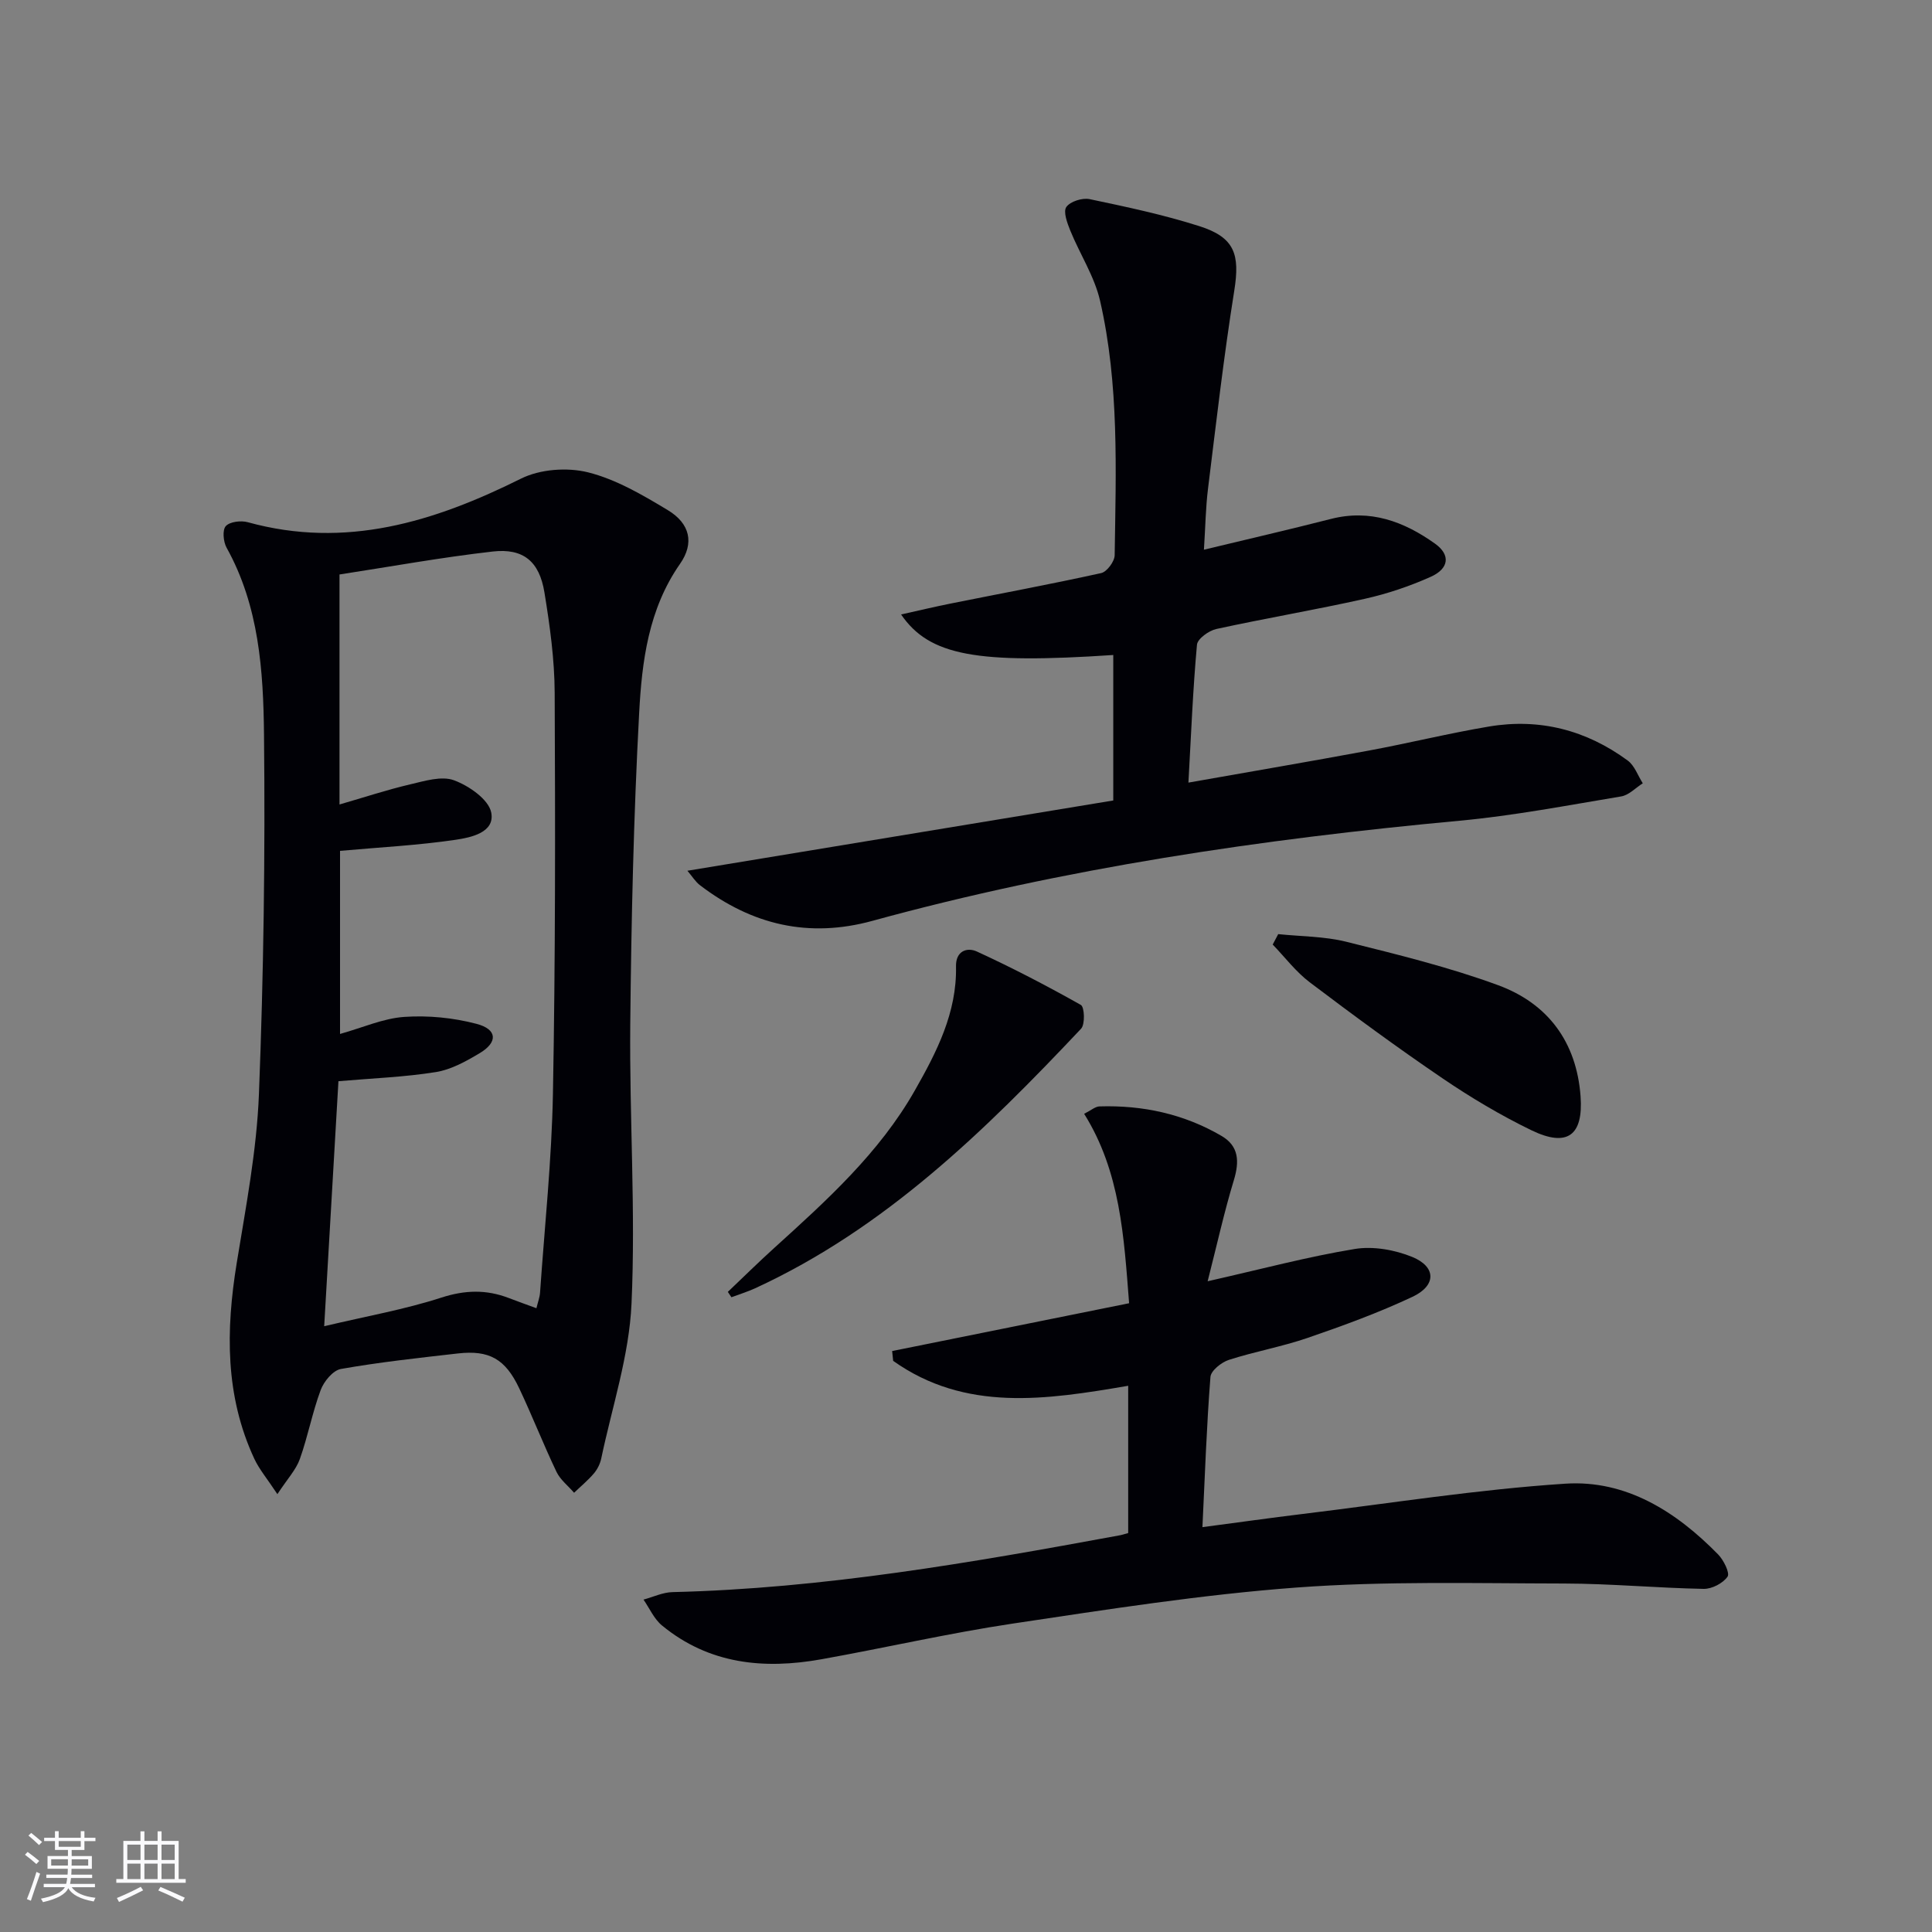
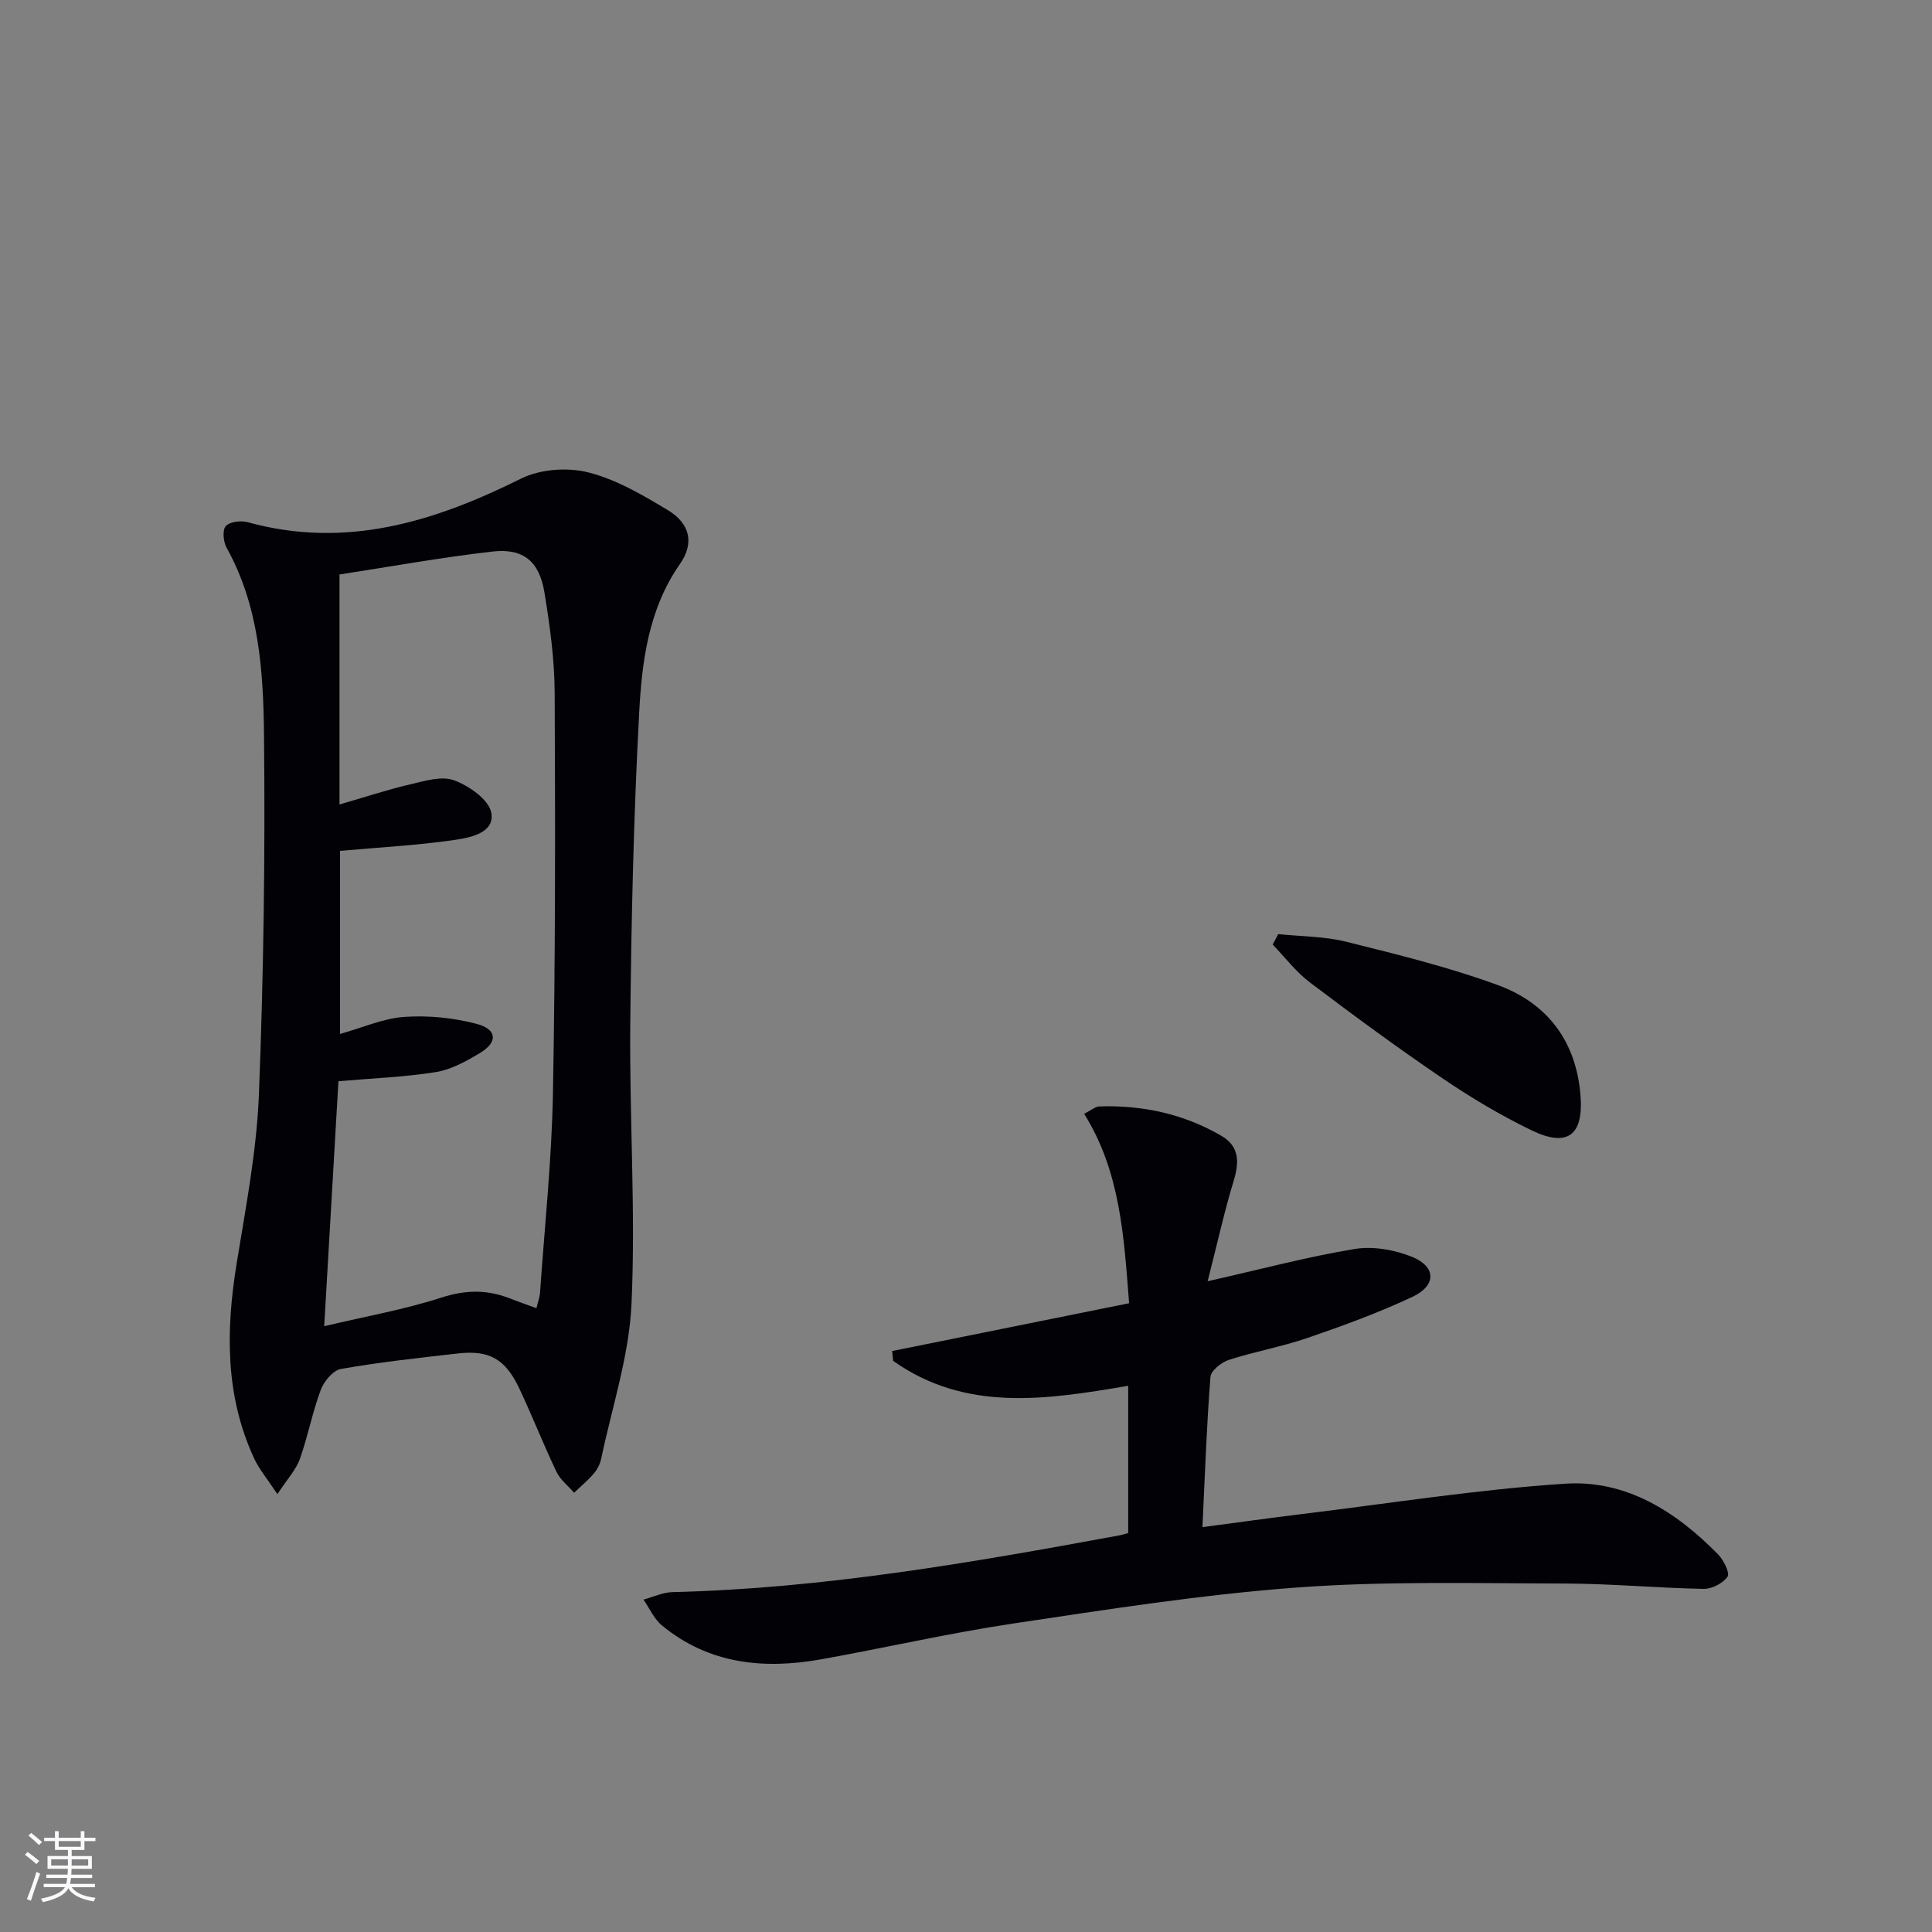
<svg xmlns="http://www.w3.org/2000/svg" enable-background="new 0 0 400 400" viewBox="0 0 400 400">
  <rect x="0" y="0" width="400" height="400" fill="#808080" stroke="none" />
  <g fill="#010106">
    <path d="m57.43 309.35c-2.14-3.24-3.75-5.13-4.77-7.31-6.08-13.05-5.91-26.65-3.65-40.54 1.89-11.61 4.14-23.28 4.6-34.98.97-24.79 1.31-49.62 1.05-74.42-.14-13.22-1.02-26.62-7.75-38.71-.68-1.23-.9-3.67-.16-4.47.84-.92 3.15-1.19 4.55-.8 20.27 5.59 38.56-.06 56.58-9.03 3.94-1.96 9.56-2.37 13.86-1.3 5.82 1.46 11.32 4.69 16.54 7.84 4.59 2.77 5.51 6.83 2.5 11.13-6.53 9.36-7.88 20.17-8.45 30.87-1.15 21.43-1.63 42.91-1.84 64.37-.19 19.3 1.13 38.65.26 57.9-.48 10.76-4.03 21.39-6.27 32.07-.23 1.1-.8 2.24-1.53 3.1-1.23 1.44-2.72 2.67-4.09 3.99-1.23-1.43-2.85-2.68-3.64-4.32-2.72-5.7-5.02-11.59-7.72-17.3-2.88-6.1-6.22-7.96-12.72-7.22-8.09.92-16.19 1.8-24.2 3.21-1.64.29-3.53 2.58-4.19 4.37-1.73 4.65-2.64 9.59-4.31 14.27-.78 2.21-2.55 4.08-4.65 7.28zm12.97-133.19v37.91c4.69-1.31 8.94-3.23 13.29-3.53 4.96-.34 10.17.17 14.98 1.44 4.3 1.13 4.44 3.79.67 6.05-2.82 1.69-5.92 3.42-9.09 3.93-6.48 1.04-13.08 1.28-20.18 1.89-.95 16.3-1.92 33.03-2.95 50.73 8.85-2.1 16.72-3.48 24.24-5.92 4.91-1.59 9.33-1.71 14 .09 1.8.69 3.62 1.34 5.7 2.1.32-1.32.68-2.25.75-3.2.95-13.76 2.42-27.51 2.67-41.28.51-27.64.49-55.29.36-82.93-.03-6.94-1-13.92-2.12-20.78-1.05-6.43-4.37-9.2-10.73-8.47-10.63 1.21-21.17 3.13-31.7 4.75v47.62c5.15-1.49 9.83-3.04 14.61-4.16 2.99-.7 6.52-1.81 9.1-.85 3.09 1.14 7.16 3.96 7.7 6.66.83 4.16-4.21 5.19-7.38 5.66-7.79 1.15-15.69 1.55-23.92 2.29z" />
-     <path d="m142.32 180.28c29.95-4.94 59.11-9.76 88.17-14.55 0-10.96 0-20.53 0-30.12-28.25 1.89-38.05.17-43.93-8.39 3.64-.81 6.91-1.59 10.2-2.25 10.41-2.09 20.86-4.03 31.23-6.32 1.18-.26 2.77-2.4 2.79-3.69.26-17.63.95-35.34-3.02-52.68-1.16-5.05-4.18-9.66-6.17-14.54-.63-1.56-1.5-3.9-.82-4.88.8-1.15 3.32-1.95 4.83-1.63 7.62 1.6 15.27 3.22 22.68 5.58 7.38 2.34 8.46 5.85 7.26 13.38-2.17 13.6-3.74 27.29-5.43 40.96-.49 3.92-.54 7.89-.85 12.66 9.09-2.19 17.72-4.18 26.29-6.37 8.13-2.08 15.13.53 21.56 5.12 3.23 2.3 2.93 5.16-.91 6.87-4.36 1.95-8.99 3.51-13.65 4.55-10.2 2.28-20.52 4.02-30.73 6.25-1.55.34-3.88 2.02-4 3.25-.84 9.23-1.21 18.5-1.77 28.55 12.95-2.29 25.17-4.37 37.34-6.63 8.32-1.54 16.55-3.58 24.89-4.98 10.5-1.77 20.17.75 28.73 7.05 1.42 1.05 2.09 3.11 3.11 4.7-1.48.94-2.87 2.45-4.47 2.72-11.12 1.85-22.24 3.99-33.44 5.03-41.07 3.81-81.74 9.8-121.58 20.73-13.22 3.63-24.96.82-35.66-7.34-.98-.73-1.65-1.86-2.65-3.03z" />
    <path d="m233.58 317.4c0-10.07 0-20 0-30.49-16.95 2.9-33.69 5.48-48.66-5.16-.07-.68-.14-1.35-.21-2.03 16.22-3.27 32.43-6.54 49.06-9.9-1.08-13.85-1.81-27.22-9.31-39.22 1.44-.72 2.29-1.5 3.17-1.53 8.98-.28 17.51 1.57 25.29 6.12 3.6 2.11 3.7 5.3 2.54 9.14-2 6.58-3.48 13.32-5.43 20.94 11.12-2.51 20.7-5.08 30.44-6.68 3.82-.63 8.32.17 11.95 1.66 4.95 2.04 4.97 5.91.04 8.23-7.03 3.31-14.38 5.99-21.74 8.52-5.33 1.83-10.94 2.82-16.3 4.55-1.54.5-3.71 2.23-3.81 3.53-.79 10.08-1.14 20.18-1.66 31.1 7.42-.98 14.07-1.92 20.74-2.73 18.12-2.2 36.2-5.08 54.39-6.27 12.58-.82 22.97 5.79 31.65 14.66 1.14 1.17 2.46 3.84 1.94 4.59-.95 1.37-3.24 2.56-4.94 2.53-9.64-.18-19.27-1.09-28.91-1.11-18.45-.03-36.97-.53-55.34.83-19.67 1.46-39.23 4.54-58.76 7.46-13.28 1.99-26.41 5.02-39.64 7.39-11.91 2.14-23.28 1.03-33.03-7-1.63-1.34-2.57-3.54-3.82-5.35 2-.54 4-1.51 6.01-1.55 31.18-.75 61.77-6.08 92.32-11.71.62-.09 1.22-.3 2.02-.52z" />
-     <path d="m150.69 267.47c3.19-3.03 6.33-6.13 9.59-9.08 10.87-9.85 21.78-19.69 29.13-32.63 4.53-7.96 8.72-16.12 8.52-25.68-.07-3.22 2.32-4 4.32-3.08 7.33 3.37 14.5 7.1 21.53 11.06.76.43.9 4.01.05 4.92-19.93 21.14-40.62 41.38-67.52 53.76-1.58.72-3.25 1.23-4.88 1.84-.25-.38-.5-.75-.74-1.11z" />
    <path d="m264.64 193.4c4.71.49 9.55.45 14.09 1.58 10.57 2.64 21.23 5.24 31.43 8.99 10.29 3.78 16.25 11.74 17.08 23.01.59 8.1-2.73 10.63-10.17 7.03-6.4-3.1-12.57-6.78-18.45-10.78-9.33-6.34-18.43-13.03-27.43-19.84-2.89-2.18-5.15-5.2-7.69-7.83.38-.71.76-1.44 1.14-2.16z" />
  </g>
  <path d="m5.17 384 .55-.58c.85.61 1.65 1.24 2.4 1.87l-.59.64c-.83-.73-1.62-1.38-2.36-1.93m1.22 9.53-.82-.34c.71-1.76 1.37-3.64 1.98-5.63.24.13.5.25.76.36-.6 1.67-1.24 3.54-1.92 5.61m-.5-13.5.57-.54c.56.44 1.31 1.06 2.26 1.87l-.64.64c-.68-.66-1.41-1.32-2.19-1.97m3.25.46h2.24v-1.36h.77v1.36h4.57v-1.36h.76v1.36h2.28v.69h-2.28v1.84h-2.64v1.26h4.18v2.64h-4.21c0 .45-.02.86-.05 1.21h4.32v.69h-4.38c-.04.34-.1.75-.19 1.22h5.15v.69h-4.82c.87 1.19 2.51 1.92 4.93 2.19-.17.32-.3.57-.37.76-2.77-.49-4.52-1.41-5.26-2.76-.56 1.26-2.3 2.23-5.24 2.9-.12-.24-.26-.48-.43-.72 2.73-.55 4.38-1.34 4.96-2.38h-4.38v-.69h4.65c.1-.38.17-.79.21-1.22h-4.32v-.69h4.4c.03-.34.05-.75.05-1.21h-4.2v-2.64h4.23v-1.26h-2.69v-1.84h-2.24zm1.46 4.46v1.29h3.45c.01-.4.02-.57.01-.53v-.32-.45h-3.46zm1.55-2.59h4.57v-1.19h-4.57zm6.11 2.59h-3.42v.77c-.01.19-.01.37-.02.53h3.44z" fill="#fafafc" />
-   <path d="m32.63 379.16h.82v1.98h3.54v7.89h1.46v.78h-14.37v-.78h1.46v-7.89h3.54v-1.98h.82v1.98h2.73zm-3.49 11.48.5.73c-1.61.82-3.28 1.63-5 2.41-.13-.27-.28-.55-.44-.82 1.75-.72 3.4-1.49 4.94-2.32m-2.78-5.55h2.73v-3.18h-2.73zm0 3.95h2.73v-3.2h-2.73zm3.54-3.95h2.73v-3.18h-2.73zm0 3.95h2.73v-3.2h-2.73zm7.89 4.68c-1.84-.92-3.51-1.7-5.02-2.32l.45-.73c1.89.8 3.57 1.55 5.04 2.23zm-1.62-11.81h-2.73v3.18h2.73zm-2.73 7.13h2.73v-3.2h-2.73z" fill="#fafafc" />
</svg>